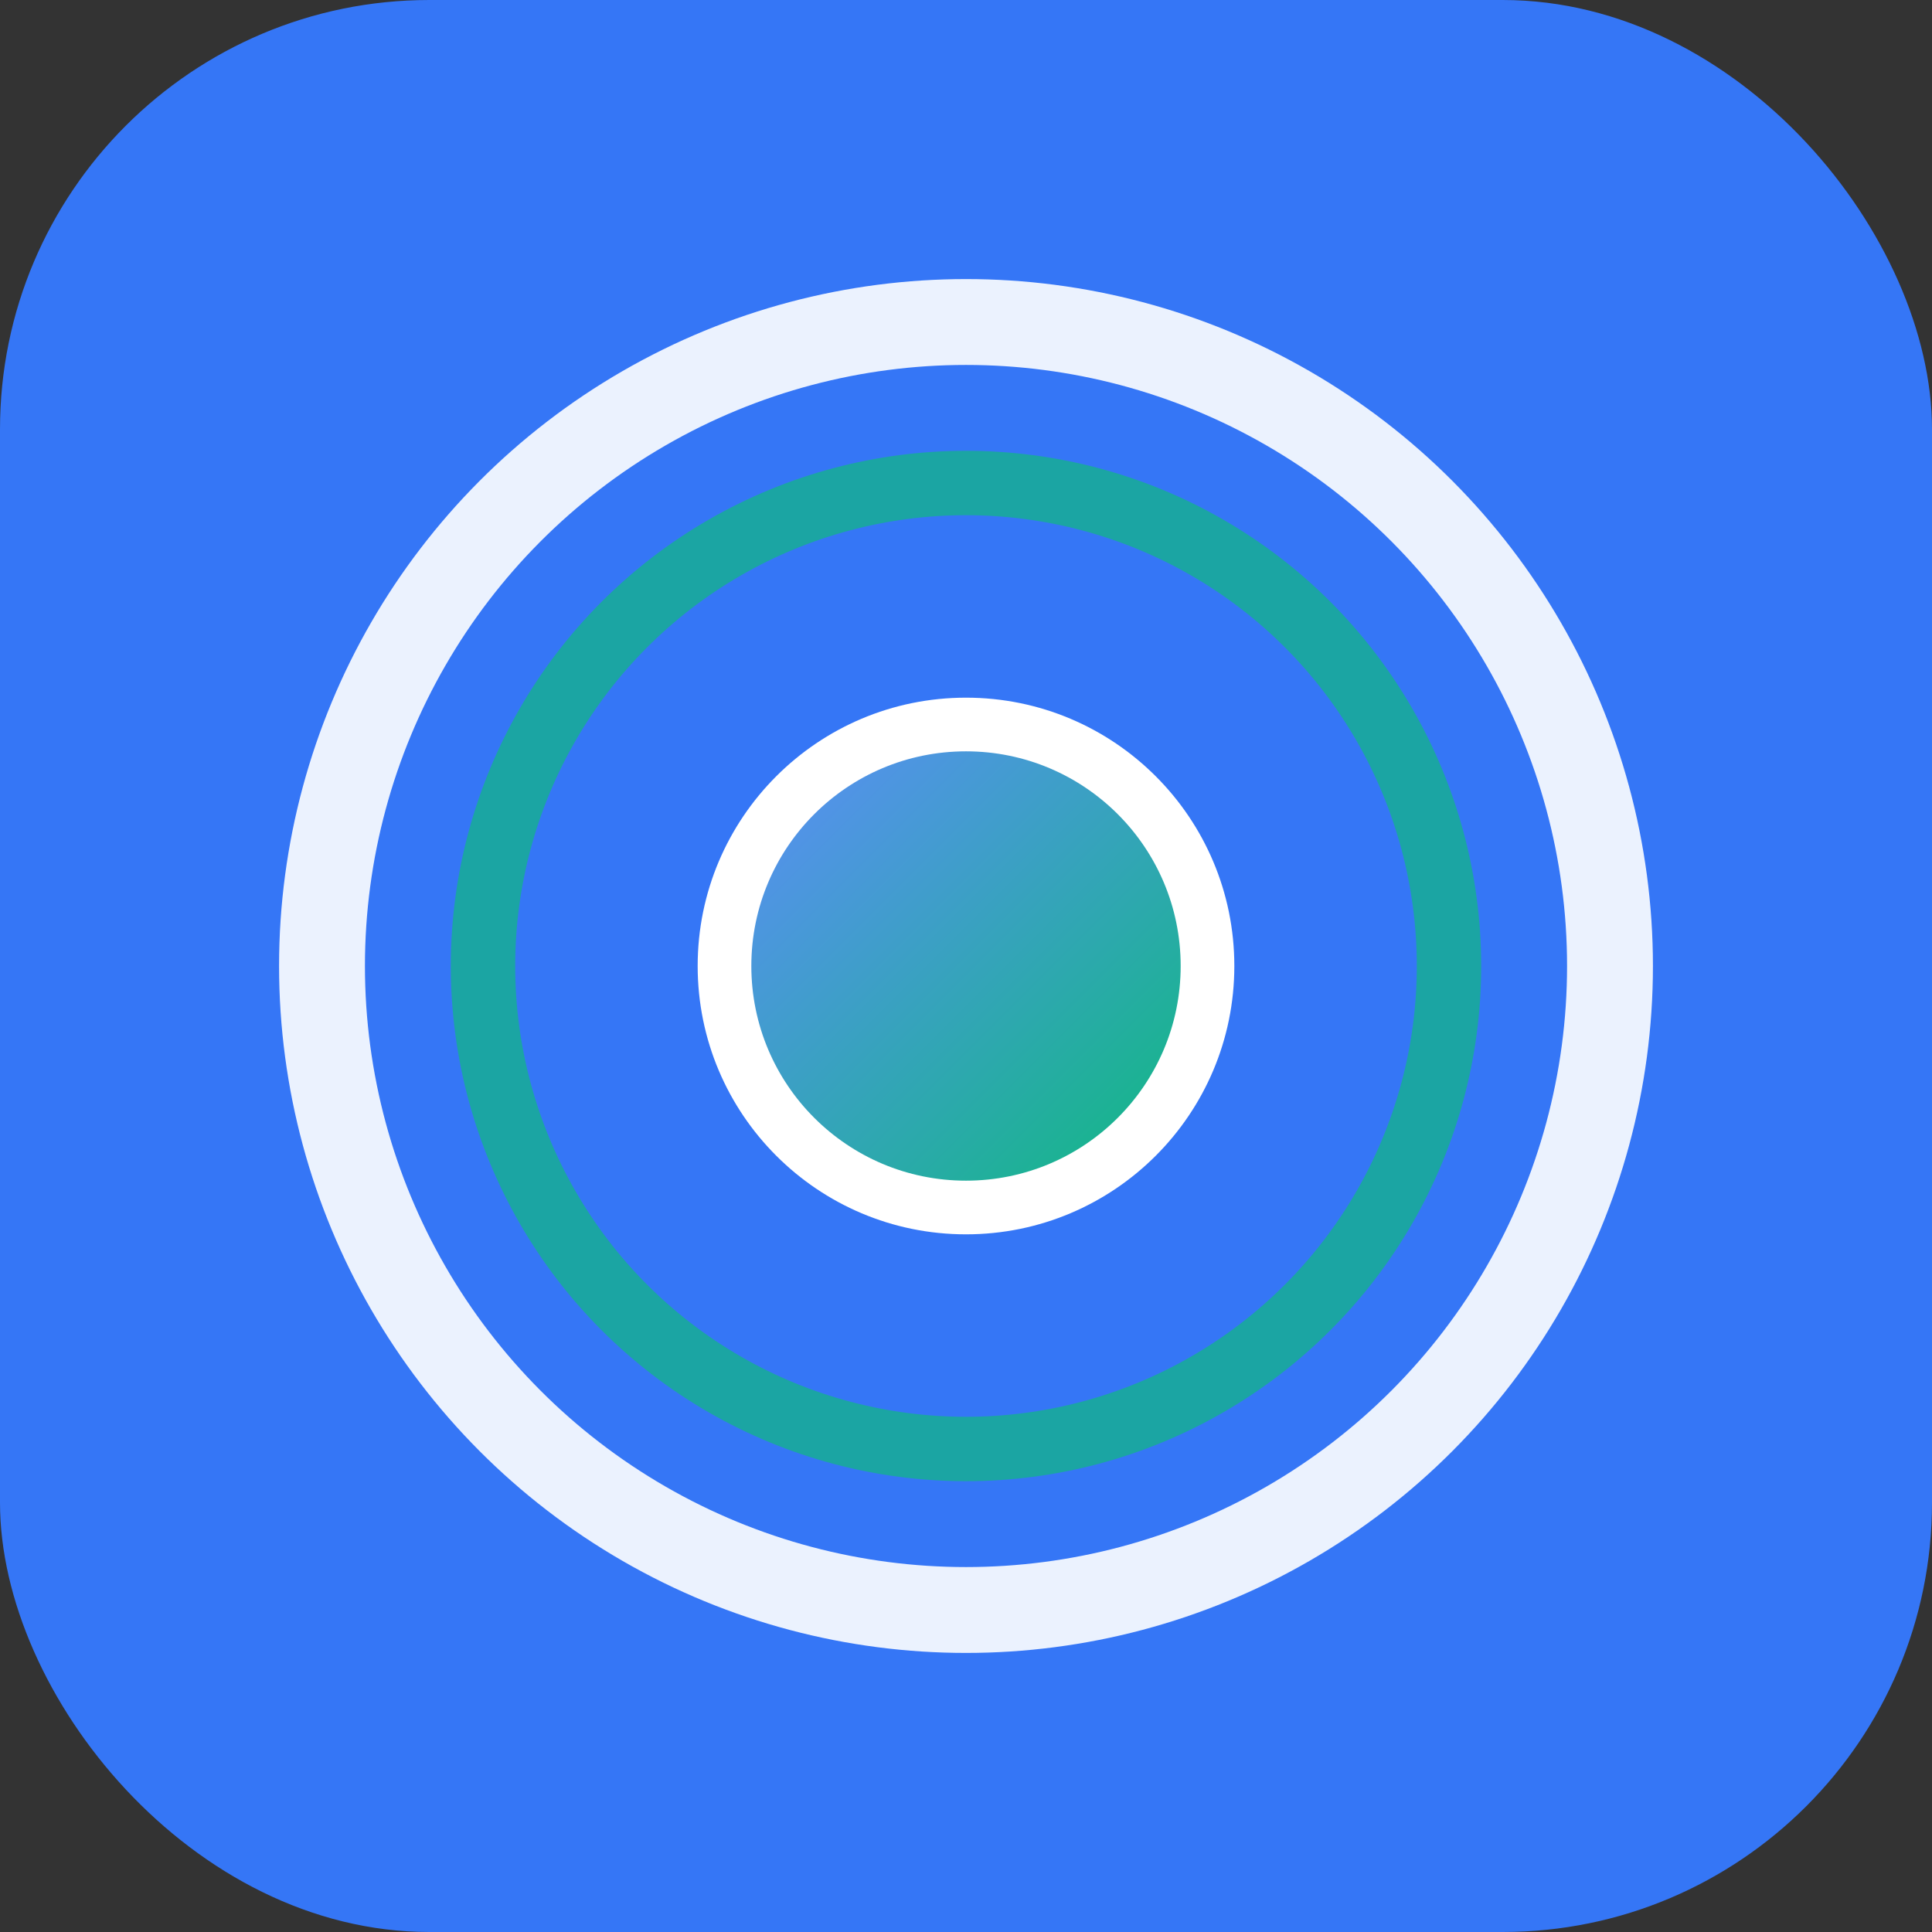
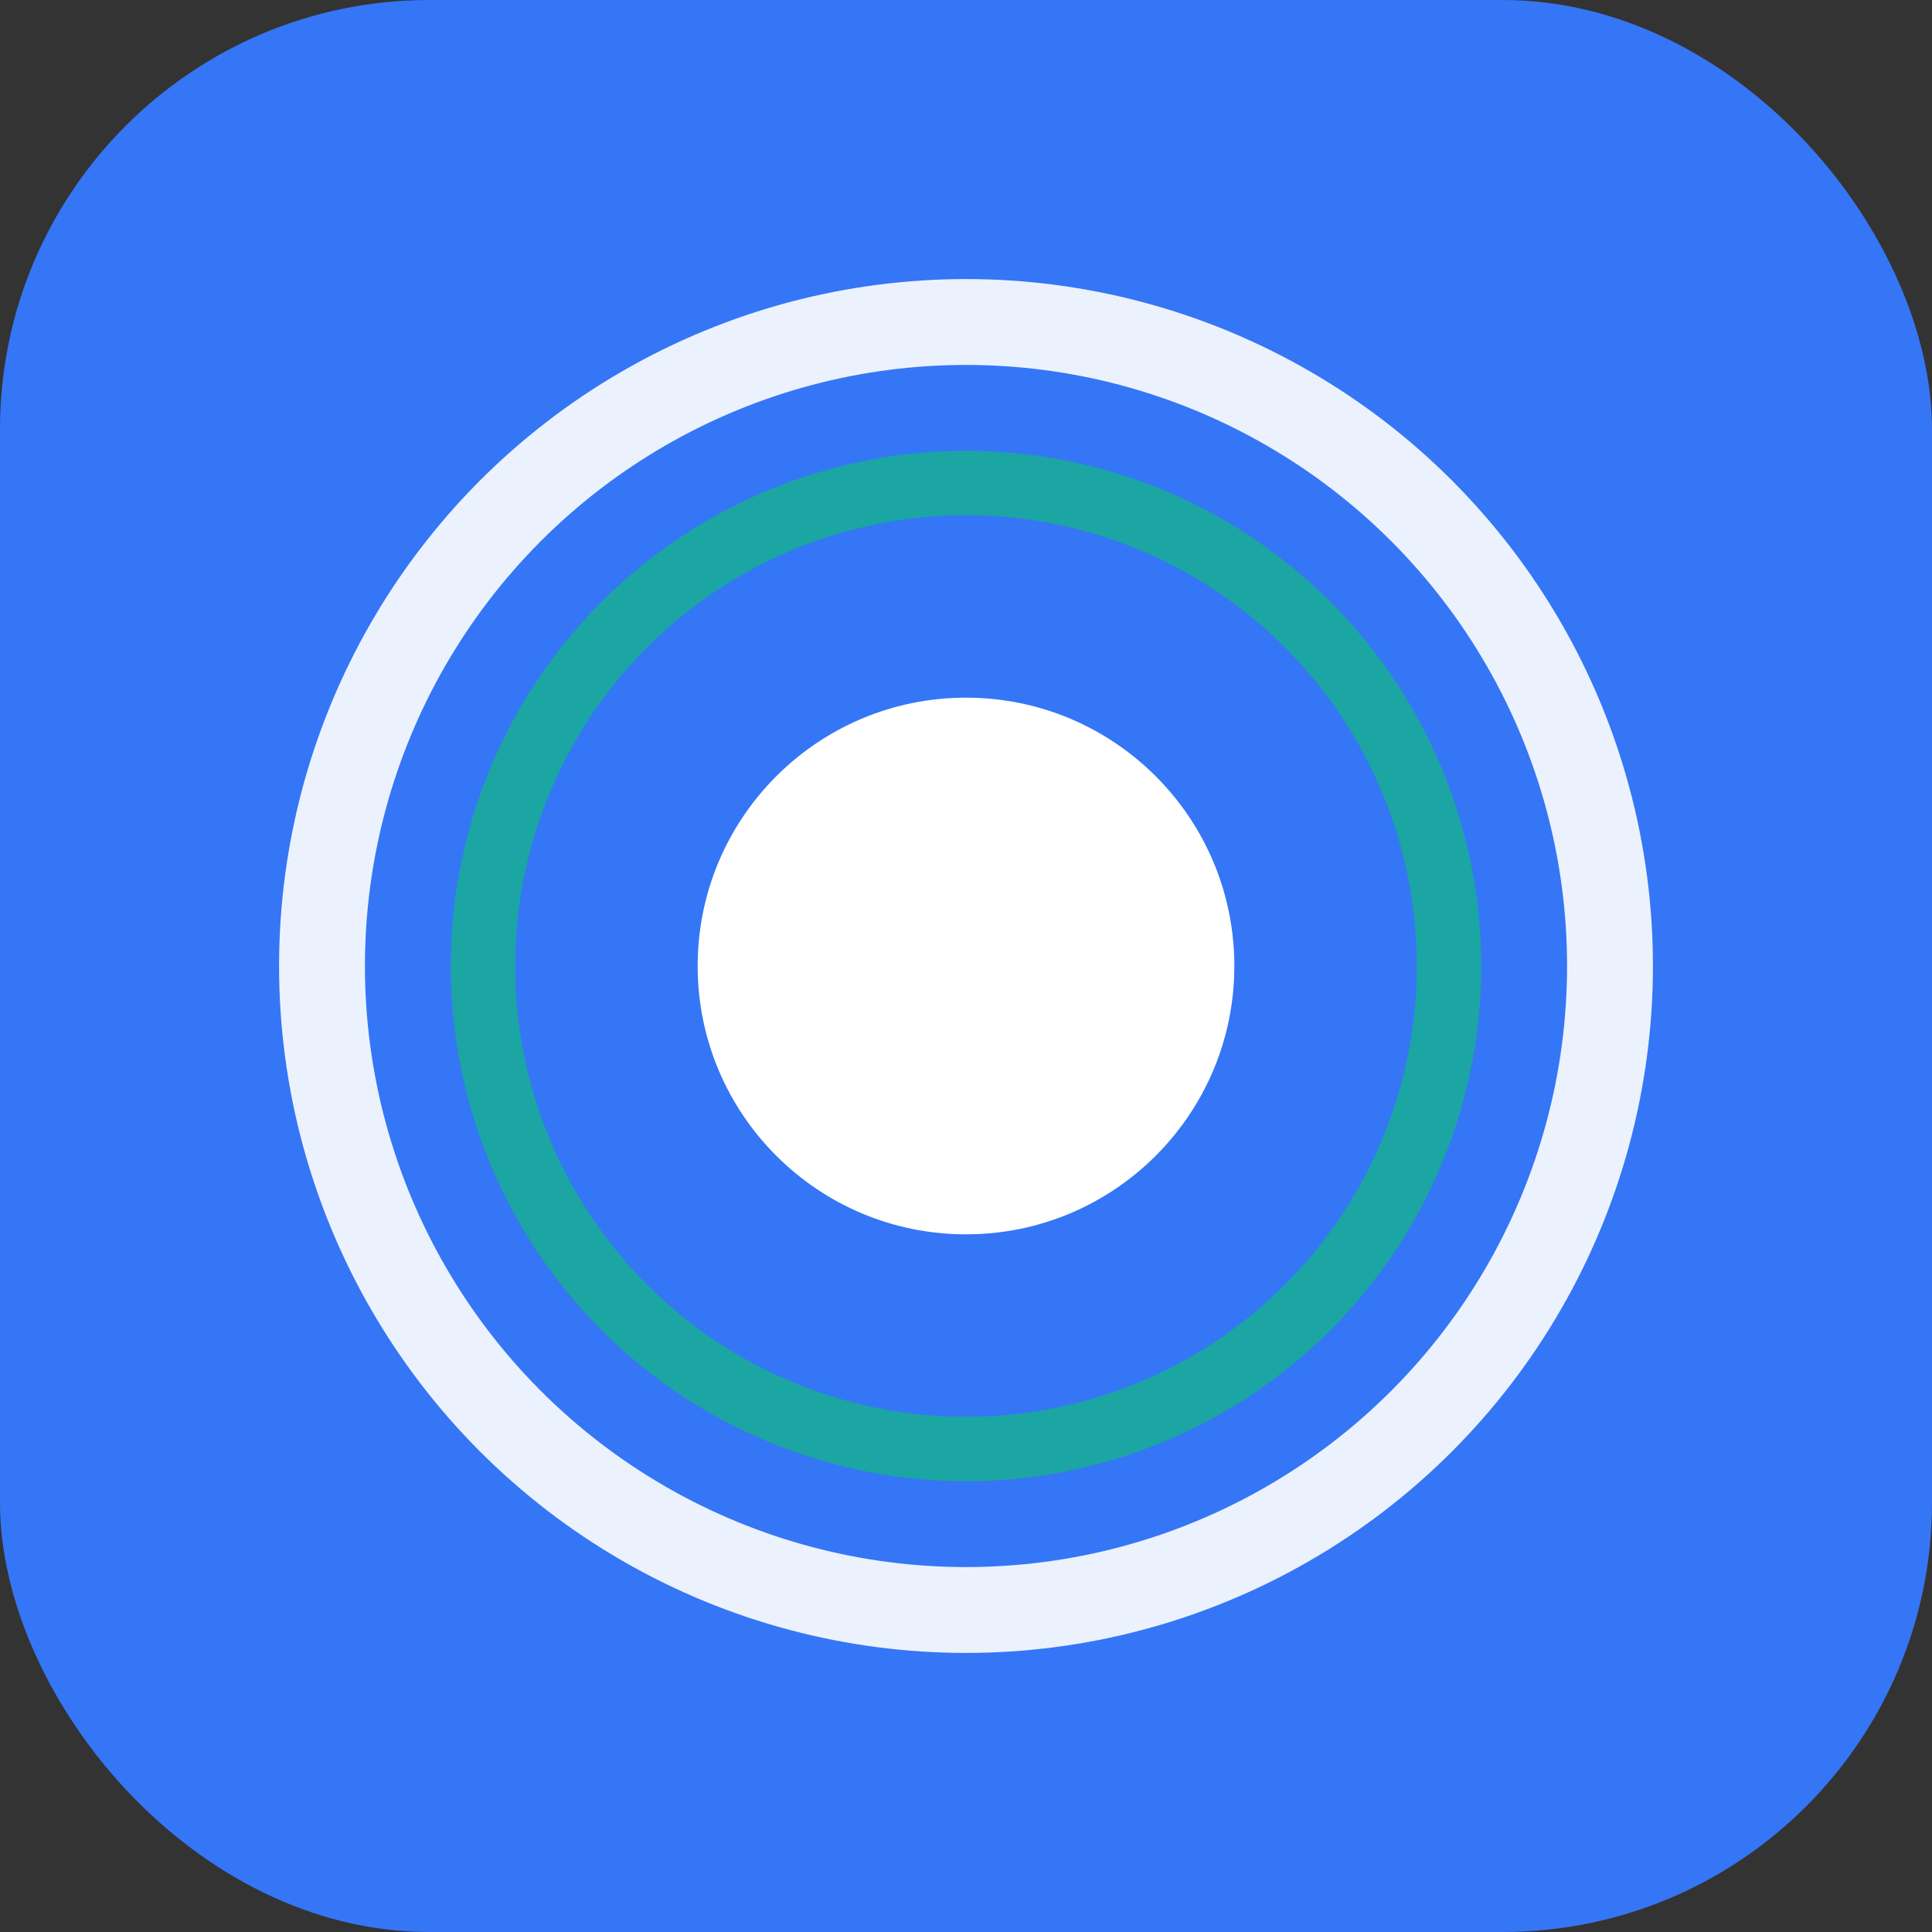
<svg xmlns="http://www.w3.org/2000/svg" width="180" height="180" viewBox="0 0 180 180">
  <rect x="0" y="0" width="180" height="180" fill="#333333" stroke="none" />
  <rect width="180" height="180" rx="40" fill="#3576f6" />
  <circle cx="90" cy="90" r="60" stroke="white" stroke-width="8" fill="none" opacity="0.9" />
  <circle cx="90" cy="90" r="45" stroke="#10b981" stroke-width="6" fill="none" opacity="0.7" />
  <circle cx="90" cy="90" r="25" fill="white" />
-   <circle cx="90" cy="90" r="20" fill="url(#gradient1)" />
  <defs>
    <linearGradient id="gradient1" x1="0%" y1="0%" x2="100%" y2="100%">
      <stop offset="0%" style="stop-color:#5c8df7;stop-opacity:1" />
      <stop offset="100%" style="stop-color:#10b981;stop-opacity:1" />
    </linearGradient>
  </defs>
</svg>